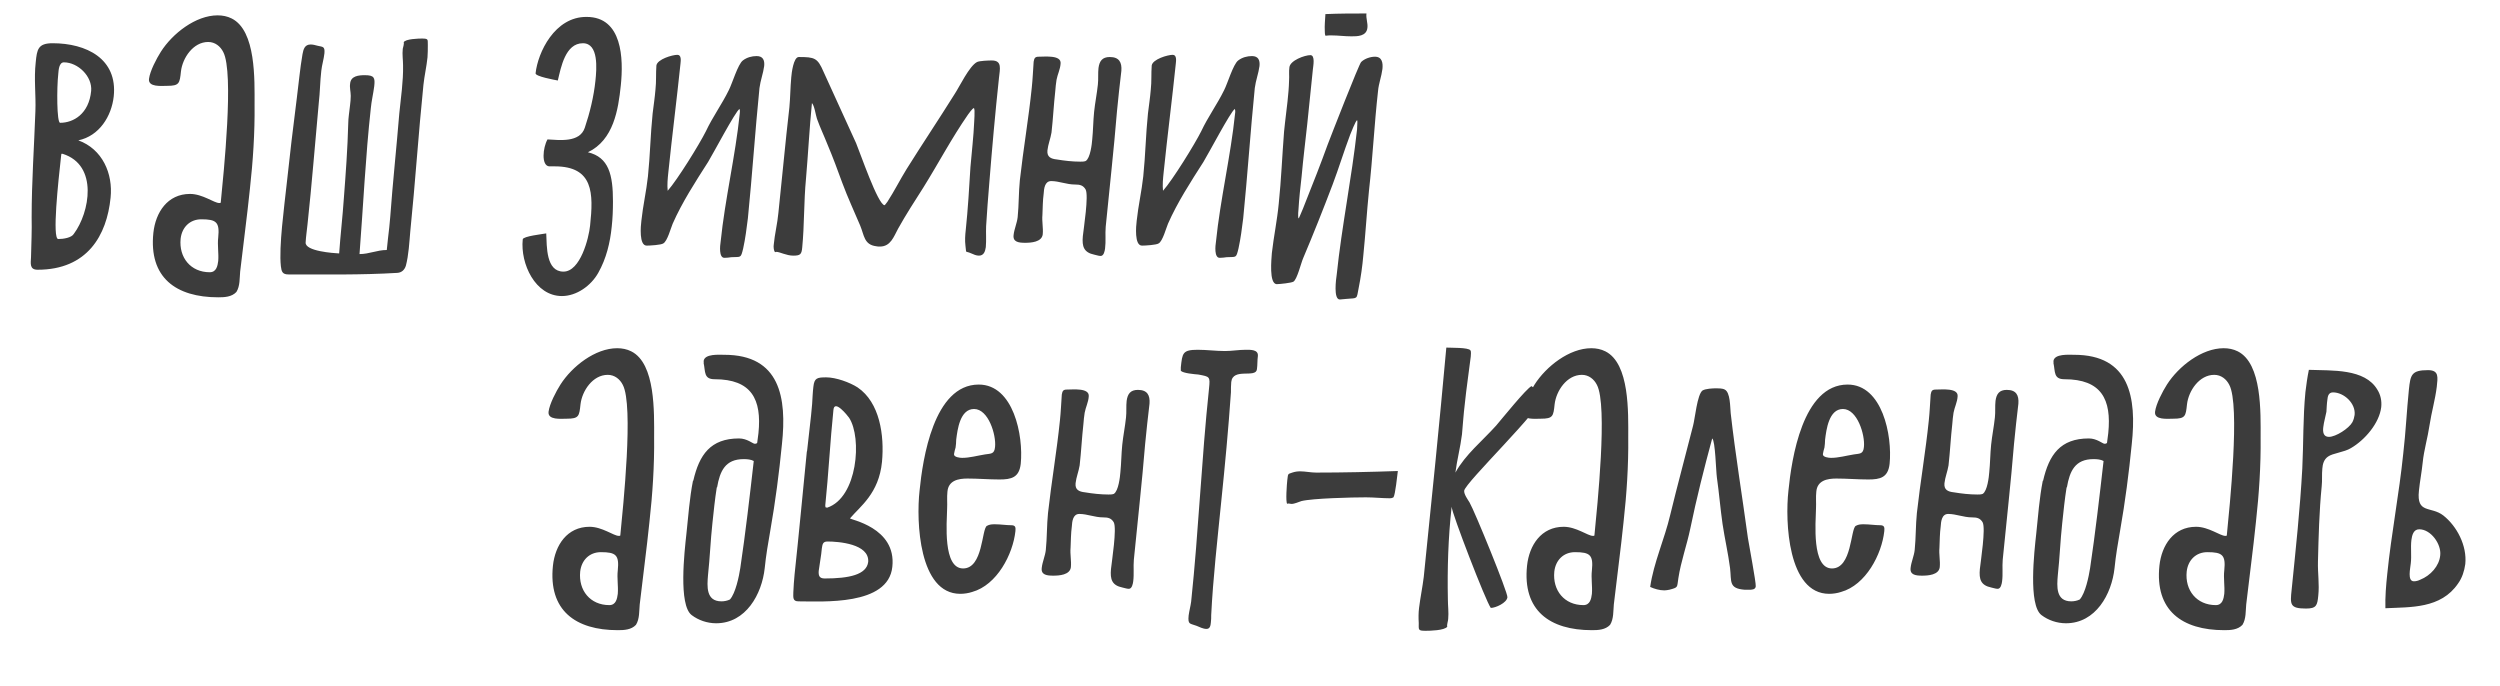
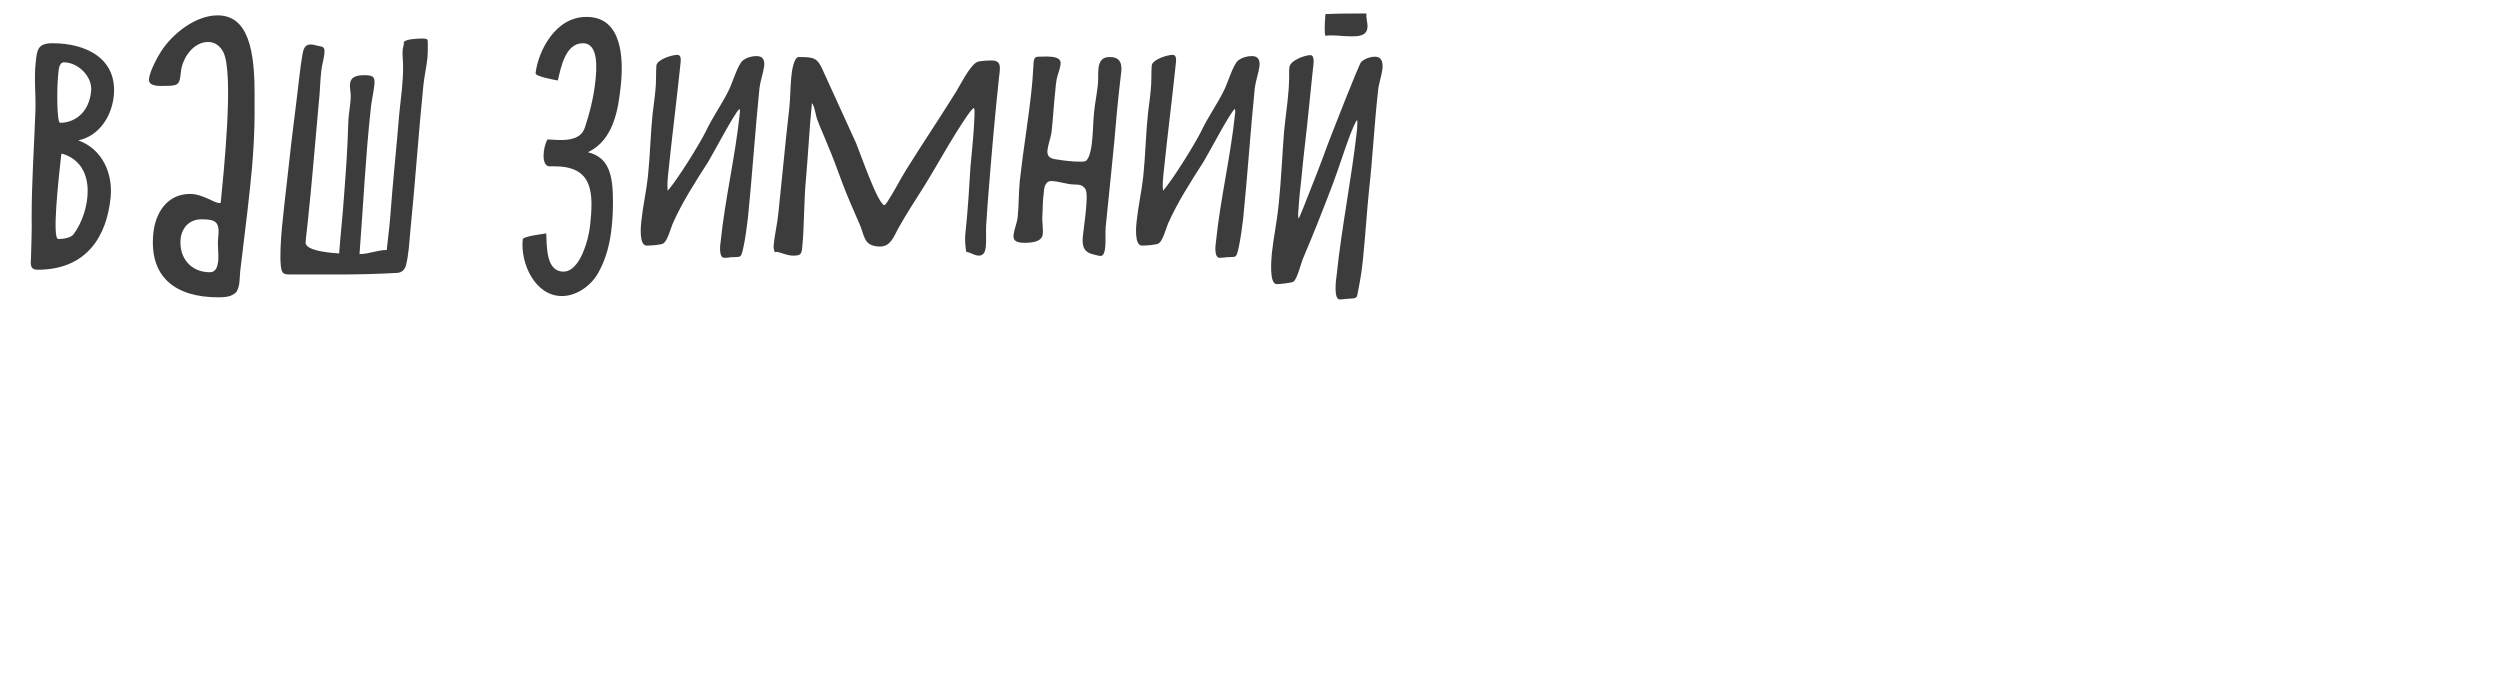
<svg xmlns="http://www.w3.org/2000/svg" width="532" height="146" viewBox="0 0 532 146" fill="none">
-   <path d="M135.332 132.967C134.332 134.033 132.798 134.1 131.465 134.1C122.465 134.1 116.665 129.9 117.665 120.367C118.132 116.033 120.665 112.1 125.465 112.1C128.132 112.1 130.598 114.033 131.665 114.033C131.798 114.033 131.932 114.033 131.998 113.967C132.598 107.767 134.865 86.3 132.532 81.9C131.932 80.7 130.798 79.767 129.332 79.767C126.132 79.767 123.865 83.167 123.532 86.034C123.265 88.567 123.198 89.1 120.598 89.1C119.398 89.1 116.532 89.433 116.732 87.633C116.932 85.967 118.332 83.3 119.265 81.834C121.732 77.967 126.665 74.1 131.332 74.1C132.398 74.1 133.398 74.3 134.332 74.767C139.532 77.367 139.198 87.834 139.198 93.1C139.265 99.1 138.865 105.1 138.198 111.1C137.598 116.967 136.798 122.767 136.132 128.633C135.998 129.967 136.132 131.7 135.332 132.967ZM127.865 117.5C125.398 117.5 123.732 119.233 123.465 121.633C123.065 125.633 125.598 128.767 129.665 128.767C131.065 128.767 131.332 127.433 131.465 126.367C131.598 124.7 131.265 123.033 131.465 121.367C131.798 118.1 131.065 117.5 127.865 117.5ZM149.732 77.234C149.799 77.1 149.732 76.967 149.732 76.834C149.932 75.234 153.065 75.5 154.132 75.5C165.999 75.5 167.465 84.633 166.399 94.5C165.799 100.633 164.999 106.767 163.932 112.833C163.465 115.567 162.999 118.167 162.732 120.9C162.132 126.433 158.732 132.633 152.399 132.633C150.465 132.633 148.599 131.967 147.199 130.9C144.332 128.767 145.665 117.3 146.065 113.633C146.465 109.9 146.732 106.033 147.465 102.3H147.532C148.799 96.767 151.199 93.3 157.265 93.3C158.999 93.3 160.199 94.433 160.599 94.433C160.732 94.433 160.999 94.433 161.132 94.234L161.399 92.167C162.132 84.967 159.932 80.7 152.065 80.7C149.732 80.7 150.132 79.1 149.732 77.234ZM157.532 120.9C158.665 113.3 159.532 105.7 160.399 98.1C159.799 97.767 158.999 97.7 158.265 97.7C154.332 97.7 153.199 100.233 152.599 103.7H152.532C152.132 106.233 151.865 108.833 151.599 111.367C151.199 115.033 151.065 118.7 150.665 122.367C150.465 124.767 150.199 127.967 153.532 127.967C154.132 127.967 154.799 127.833 155.332 127.567C156.532 126.233 157.265 122.633 157.532 120.9ZM171.687 96.167L171.754 95.9C172.087 92.567 172.554 89.3 172.821 85.967C172.887 84.967 172.954 83.3 173.087 82.3C173.287 80.433 173.887 80.3 175.821 80.3C177.887 80.3 180.821 81.367 182.487 82.433C187.221 85.633 188.221 92.633 187.687 98.3C187.021 105.033 183.021 107.767 180.887 110.3C180.687 110.567 190.821 112.167 189.887 120.633C189.021 128.967 174.954 127.967 169.887 127.967C168.621 127.967 168.821 127.033 168.821 126.033C168.887 124.767 168.954 123.5 169.087 122.233C170.021 113.567 170.821 104.833 171.687 96.167ZM184.754 119.567C185.021 115.7 178.354 115.233 176.087 115.233C175.087 115.233 175.021 115.833 174.887 116.7C174.754 118.3 174.421 119.9 174.221 121.5C174.154 122.5 174.354 123.1 175.487 123.1C180.687 123.1 184.421 122.3 184.754 119.567ZM180.687 88.9C180.354 88.433 177.554 84.9 177.354 87.234C176.687 93.567 176.287 101.167 175.621 107.5C175.621 107.633 175.621 107.833 175.687 107.967C175.821 107.967 175.954 108.033 176.021 108.033C182.487 105.9 183.487 93.167 180.687 88.9ZM206.881 125.967C206.081 126.233 205.148 126.367 204.348 126.367C195.548 126.367 194.948 110.967 195.681 104.433C196.348 97.7 198.681 81.834 208.281 81.834C215.681 81.834 217.814 92.7 217.214 98.7C216.881 101.633 215.214 102.033 212.681 102.033C210.414 102.033 208.148 101.833 205.881 101.833C203.948 101.833 201.814 102.233 201.614 104.633C201.481 105.833 201.614 107.033 201.548 108.233C201.481 111.233 200.614 120.967 204.948 120.967C209.214 120.967 208.881 112.567 210.014 111.9C210.614 111.567 211.148 111.567 211.748 111.567C212.948 111.567 214.081 111.767 215.214 111.767C216.148 111.767 216.148 112.3 216.081 113.033C215.548 117.967 212.148 124.5 206.881 125.967ZM203.348 95.234C203.214 95.7 203.081 96.167 203.014 96.633C202.948 97.3 204.281 97.433 204.748 97.433C206.348 97.433 207.948 96.967 209.614 96.7C210.814 96.5 211.614 96.7 211.748 95.1C212.014 92.567 210.348 87.034 207.281 87.034C204.281 87.034 203.748 91.433 203.481 93.567C203.481 94.167 203.414 94.7 203.348 95.234ZM243.684 94.5C243.017 102.7 242.084 110.9 241.284 119.1C241.15 120.633 241.35 122.167 241.15 123.7C241.084 124.233 240.884 125.3 240.217 125.3C239.75 125.3 239.284 125.1 238.884 125.033C236.617 124.567 236.217 123.3 236.417 121.1C236.617 119.233 237.684 112.5 237.017 111.167C236.484 110.233 235.75 110.1 234.75 110.1C232.95 110.1 231.35 109.367 229.684 109.367C228.284 109.367 228.15 111.033 228.084 112.033C227.884 113.5 227.884 115.033 227.817 116.567C227.684 117.967 228.017 119.3 227.884 120.7C227.684 122.367 225.35 122.5 224.15 122.5C222.817 122.5 221.484 122.367 221.684 120.833C221.817 119.567 222.417 118.3 222.55 117.033C222.817 114.433 222.75 111.767 223.017 109.167C223.75 102.567 224.884 96.034 225.55 89.5C225.75 87.633 225.817 85.834 225.95 83.967C226.084 83.234 226.217 82.9 227.017 82.9C228.35 82.9 231.884 82.5 231.684 84.367C231.617 85.567 231.017 86.7 230.817 87.834C230.684 88.633 230.617 89.433 230.55 90.234C230.217 93.167 230.084 96.1 229.75 99.034C229.55 100.3 229.017 101.567 228.884 102.833C228.75 104.233 229.617 104.633 230.884 104.767C232.484 105.033 234.217 105.233 235.884 105.233C236.217 105.233 236.684 105.233 237.017 105.1C238.017 104.5 238.35 101.433 238.417 100.5C238.617 98.567 238.617 96.567 238.817 94.633C239.017 92.7 239.417 90.767 239.617 88.834C239.75 87.633 239.617 86.433 239.75 85.3C239.95 83.834 240.55 82.967 242.15 82.967C244.15 82.967 244.75 84.1 244.617 85.9C244.284 88.767 243.95 91.633 243.684 94.5ZM255.009 79.7C254.209 79.633 251.743 79.433 251.276 78.9C251.276 78.7 251.276 78.433 251.276 78.167C251.609 75.167 251.609 74.433 254.876 74.433C256.809 74.433 258.743 74.7 260.676 74.7C262.143 74.7 263.609 74.433 265.076 74.433C266.143 74.433 267.809 74.367 267.676 75.767C267.543 76.7 267.609 77.633 267.476 78.567C267.276 80.567 262.343 78.167 262.009 81.3C261.943 82.034 261.943 82.767 261.943 83.5C261.409 91.234 260.676 99.034 259.876 106.767C259.076 114.833 258.143 122.9 257.743 130.9C257.743 131.433 257.743 131.9 257.676 132.433C257.609 133.033 257.543 133.833 256.743 133.833C256.009 133.833 255.276 133.433 254.609 133.167C253.209 132.633 252.743 132.967 252.943 130.967C253.076 129.967 253.343 129.033 253.476 128.033C255.076 112.9 255.676 97.767 257.276 82.7C257.543 80.1 257.476 80.167 255.009 79.7ZM276.929 106.633C276.262 106.833 275.529 107.233 274.796 107.233C274.529 107.233 274.062 107.033 273.929 107.233C273.529 106.9 273.862 102.833 273.929 102.233C274.129 100.833 273.929 100.9 274.996 100.567C275.596 100.367 276.129 100.3 276.662 100.3C277.796 100.3 278.929 100.567 280.062 100.567C285.862 100.567 291.662 100.433 297.462 100.233C297.329 101.233 296.929 105.233 296.529 105.833C296.329 105.967 296.062 106.033 295.796 106.033C294.129 106.033 292.396 105.833 290.662 105.833C287.796 105.833 279.329 106.033 276.929 106.633ZM308.109 127.567C308.109 128.9 308.309 130.3 308.176 131.7C308.176 132.1 307.843 132.967 307.976 133.367C307.376 134.167 304.309 134.233 303.376 134.233C301.709 134.233 301.909 134.033 301.909 132.567C301.843 131.5 301.843 130.433 301.976 129.367C302.243 127.167 302.709 124.967 302.976 122.767C304.643 106.5 306.309 90.234 307.776 73.967C308.643 74.034 312.509 73.9 312.909 74.567C313.109 74.834 312.976 75.567 312.976 75.9C312.576 79.234 312.043 82.633 311.709 85.967C311.443 88.1 311.309 90.3 311.109 92.433C310.776 95.167 310.043 97.9 309.709 100.567C311.843 96.7 315.443 93.834 318.376 90.567C319.576 89.167 324.843 82.633 325.909 82.167L328.309 83.967C328.309 84.034 328.376 84.167 328.376 84.3C328.043 87.1 311.776 102.7 311.576 104.433C311.509 105.167 312.376 106.367 312.709 106.9C313.776 108.7 320.909 126.167 320.776 127.1C320.643 128.3 318.243 129.367 317.243 129.367C316.176 127.967 308.909 109.1 308.909 107.833C308.176 114.433 307.976 121.033 308.109 127.567ZM342.623 132.967C341.623 134.033 340.09 134.1 338.757 134.1C329.757 134.1 323.957 129.9 324.957 120.367C325.423 116.033 327.957 112.1 332.757 112.1C335.423 112.1 337.89 114.033 338.957 114.033C339.09 114.033 339.223 114.033 339.29 113.967C339.89 107.767 342.157 86.3 339.823 81.9C339.223 80.7 338.09 79.767 336.623 79.767C333.423 79.767 331.157 83.167 330.823 86.034C330.557 88.567 330.49 89.1 327.89 89.1C326.69 89.1 323.823 89.433 324.023 87.633C324.223 85.967 325.623 83.3 326.557 81.834C329.023 77.967 333.957 74.1 338.623 74.1C339.69 74.1 340.69 74.3 341.623 74.767C346.823 77.367 346.49 87.834 346.49 93.1C346.557 99.1 346.157 105.1 345.49 111.1C344.89 116.967 344.09 122.767 343.423 128.633C343.29 129.967 343.423 131.7 342.623 132.967ZM335.157 117.5C332.69 117.5 331.023 119.233 330.757 121.633C330.357 125.633 332.89 128.767 336.957 128.767C338.357 128.767 338.623 127.433 338.757 126.367C338.89 124.7 338.557 123.033 338.757 121.367C339.09 118.1 338.357 117.5 335.157 117.5ZM371.957 114.5C372.224 116.167 373.69 123.9 373.624 124.767C373.557 125.5 372.757 125.5 372.157 125.5H371.29C367.824 125.233 368.49 123.767 368.157 120.9C367.757 117.767 367.024 114.633 366.557 111.5C366.09 108.233 365.824 104.9 365.357 101.633C365.157 100.3 365.024 93.767 364.357 93.3C362.624 99.7 361.024 106.033 359.69 112.5C358.957 116.033 357.69 119.5 357.157 123.033C356.824 125.033 357.224 124.967 355.224 125.5C354.824 125.567 354.49 125.633 354.157 125.633C353.157 125.633 352.024 125.3 351.157 124.9C351.89 119.767 354.224 114.7 355.424 109.567C356.957 103.233 358.69 96.9 360.29 90.567C360.69 89.1 361.157 83.967 362.29 83.1C362.957 82.7 364.49 82.633 365.224 82.633C365.69 82.633 366.557 82.633 367.024 82.9C368.224 83.5 368.157 86.567 368.29 87.9C369.29 96.767 370.757 105.633 371.957 114.5ZM391.777 125.967C390.977 126.233 390.044 126.367 389.244 126.367C380.444 126.367 379.844 110.967 380.577 104.433C381.244 97.7 383.577 81.834 393.177 81.834C400.577 81.834 402.71 92.7 402.11 98.7C401.777 101.633 400.11 102.033 397.577 102.033C395.31 102.033 393.044 101.833 390.777 101.833C388.844 101.833 386.71 102.233 386.51 104.633C386.377 105.833 386.51 107.033 386.444 108.233C386.377 111.233 385.51 120.967 389.844 120.967C394.11 120.967 393.777 112.567 394.91 111.9C395.51 111.567 396.044 111.567 396.644 111.567C397.844 111.567 398.977 111.767 400.11 111.767C401.044 111.767 401.044 112.3 400.977 113.033C400.444 117.967 397.044 124.5 391.777 125.967ZM388.244 95.234C388.11 95.7 387.977 96.167 387.91 96.633C387.844 97.3 389.177 97.433 389.644 97.433C391.244 97.433 392.844 96.967 394.51 96.7C395.71 96.5 396.51 96.7 396.644 95.1C396.91 92.567 395.244 87.034 392.177 87.034C389.177 87.034 388.644 91.433 388.377 93.567C388.377 94.167 388.31 94.7 388.244 95.234ZM428.579 94.5C427.913 102.7 426.979 110.9 426.179 119.1C426.046 120.633 426.246 122.167 426.046 123.7C425.979 124.233 425.779 125.3 425.113 125.3C424.646 125.3 424.179 125.1 423.779 125.033C421.513 124.567 421.113 123.3 421.313 121.1C421.513 119.233 422.579 112.5 421.913 111.167C421.379 110.233 420.646 110.1 419.646 110.1C417.846 110.1 416.246 109.367 414.579 109.367C413.179 109.367 413.046 111.033 412.979 112.033C412.779 113.5 412.779 115.033 412.713 116.567C412.579 117.967 412.913 119.3 412.779 120.7C412.579 122.367 410.246 122.5 409.046 122.5C407.713 122.5 406.379 122.367 406.579 120.833C406.713 119.567 407.313 118.3 407.446 117.033C407.713 114.433 407.646 111.767 407.913 109.167C408.646 102.567 409.779 96.034 410.446 89.5C410.646 87.633 410.713 85.834 410.846 83.967C410.979 83.234 411.113 82.9 411.913 82.9C413.246 82.9 416.779 82.5 416.579 84.367C416.513 85.567 415.913 86.7 415.713 87.834C415.579 88.633 415.513 89.433 415.446 90.234C415.113 93.167 414.979 96.1 414.646 99.034C414.446 100.3 413.913 101.567 413.779 102.833C413.646 104.233 414.513 104.633 415.779 104.767C417.379 105.033 419.113 105.233 420.779 105.233C421.113 105.233 421.579 105.233 421.913 105.1C422.913 104.5 423.246 101.433 423.313 100.5C423.513 98.567 423.513 96.567 423.713 94.633C423.913 92.7 424.313 90.767 424.513 88.834C424.646 87.633 424.513 86.433 424.646 85.3C424.846 83.834 425.446 82.967 427.046 82.967C429.046 82.967 429.646 84.1 429.513 85.9C429.179 88.767 428.846 91.633 428.579 94.5ZM436.972 77.234C437.038 77.1 436.972 76.967 436.972 76.834C437.172 75.234 440.305 75.5 441.372 75.5C453.238 75.5 454.705 84.633 453.638 94.5C453.038 100.633 452.238 106.767 451.172 112.833C450.705 115.567 450.238 118.167 449.972 120.9C449.372 126.433 445.972 132.633 439.638 132.633C437.705 132.633 435.838 131.967 434.438 130.9C431.572 128.767 432.905 117.3 433.305 113.633C433.705 109.9 433.972 106.033 434.705 102.3H434.772C436.038 96.767 438.438 93.3 444.505 93.3C446.238 93.3 447.438 94.433 447.838 94.433C447.972 94.433 448.238 94.433 448.372 94.234L448.638 92.167C449.372 84.967 447.172 80.7 439.305 80.7C436.972 80.7 437.372 79.1 436.972 77.234ZM444.772 120.9C445.905 113.3 446.772 105.7 447.638 98.1C447.038 97.767 446.238 97.7 445.505 97.7C441.572 97.7 440.438 100.233 439.838 103.7H439.772C439.372 106.233 439.105 108.833 438.838 111.367C438.438 115.033 438.305 118.7 437.905 122.367C437.705 124.767 437.438 127.967 440.772 127.967C441.372 127.967 442.038 127.833 442.572 127.567C443.772 126.233 444.505 122.633 444.772 120.9ZM477.194 132.967C476.194 134.033 474.66 134.1 473.327 134.1C464.327 134.1 458.527 129.9 459.527 120.367C459.994 116.033 462.527 112.1 467.327 112.1C469.994 112.1 472.46 114.033 473.527 114.033C473.66 114.033 473.794 114.033 473.86 113.967C474.46 107.767 476.727 86.3 474.394 81.9C473.794 80.7 472.66 79.767 471.194 79.767C467.994 79.767 465.727 83.167 465.394 86.034C465.127 88.567 465.06 89.1 462.46 89.1C461.26 89.1 458.394 89.433 458.594 87.633C458.794 85.967 460.194 83.3 461.127 81.834C463.594 77.967 468.527 74.1 473.194 74.1C474.26 74.1 475.26 74.3 476.194 74.767C481.394 77.367 481.06 87.834 481.06 93.1C481.127 99.1 480.727 105.1 480.06 111.1C479.46 116.967 478.66 122.767 477.994 128.633C477.86 129.967 477.994 131.7 477.194 132.967ZM469.727 117.5C467.26 117.5 465.594 119.233 465.327 121.633C464.927 125.633 467.46 128.767 471.527 128.767C472.927 128.767 473.194 127.433 473.327 126.367C473.46 124.7 473.127 123.033 473.327 121.367C473.66 118.1 472.927 117.5 469.727 117.5ZM491.327 78.7C496.194 78.9 503.261 78.367 505.927 82.967C506.594 84.034 506.861 85.3 506.727 86.633C506.327 90.034 503.261 93.633 500.261 95.367C498.861 96.234 496.394 96.433 495.394 97.167C494.527 97.767 494.261 98.767 494.194 99.7C494.061 100.967 494.194 102.233 494.061 103.433C493.527 108.833 493.394 114.167 493.261 119.5C493.194 121.967 493.594 124.3 493.327 126.767C493.127 128.833 492.927 129.5 490.727 129.5C487.261 129.5 487.327 128.633 487.661 125.5C488.527 116.9 489.461 108.3 489.927 99.7C490.194 94.3 490.061 88.9 490.594 83.433C490.794 81.834 490.994 80.3 491.327 78.7ZM500.594 89.834C500.861 89.3 500.994 88.767 501.061 88.3C501.327 85.834 498.794 83.5 496.461 83.5C495.527 83.5 495.327 84.3 495.261 85.1C495.127 85.967 495.127 86.767 495.061 87.633C494.861 88.7 494.527 89.767 494.394 90.9C494.261 91.9 494.394 92.967 495.594 92.967C497.061 92.967 499.861 91.167 500.594 89.834ZM519.947 109.7C522.813 111.967 525.013 116.1 524.613 120.033C524.413 121.5 523.947 122.967 523.08 124.167C519.413 129.567 512.947 129.167 507.613 129.433C507.547 127.033 507.747 124.567 508.013 122.1C508.88 113.567 510.547 105.033 511.413 96.5C511.947 91.967 512.147 87.433 512.613 82.9C512.947 79.767 513.147 78.767 516.68 78.767C519.08 78.767 518.747 80.3 518.547 82.3C518.213 85.034 517.413 87.767 517.013 90.433C516.613 93.167 515.813 95.767 515.547 98.433C515.347 100.433 514.947 102.433 514.747 104.433C514.213 109.433 517.28 107.633 519.947 109.7ZM515.013 123.367C517.213 122.5 519.08 120.433 519.28 118.167C519.547 115.767 517.28 112.633 514.813 112.633C513.547 112.633 513.28 113.967 513.147 114.9C512.947 116.567 513.213 118.233 513.013 119.9C512.947 120.833 512.213 123.7 513.68 123.7C514.147 123.7 514.613 123.567 515.013 123.367Z" fill="#3C3C3C" />
  <path d="M16.667 29.867C21.8 31.733 24.067 36.933 23.533 42.067C22.733 50.067 18.6 57.4 8 57.4C6.267 57.4 6.533 56.067 6.6 54.733C6.667 51.867 6.8 49.067 6.733 46.2C6.733 38.733 7.267 31.2 7.533 23.667C7.667 20.2 7.2 16.8 7.6 13.267C7.867 10.533 8.067 9.2 11.2 9.2C18.333 9.2 25.067 12.467 24.2 20.533C23.733 24.733 21.133 28.933 16.667 29.867ZM15.733 49.733C19.067 45.267 21 35.133 13.333 32.733H13.067C13.067 32.867 13 33 13 33.2C12.4 38.6 11.067 50.867 12.4 50.867C13.467 50.867 15.267 50.6 15.733 49.733ZM12.4 15.733C12.067 18.667 12.067 26.133 12.8 26.133C15.6 26.133 18.933 24.267 19.4 19.333C19.667 16.267 16.6 13.267 13.6 13.267C12.533 13.267 12.467 15 12.4 15.733ZM50.305 62.133C49.305 63.2 47.772 63.267 46.438 63.267C37.438 63.267 31.639 59.067 32.639 49.533C33.105 45.2 35.639 41.267 40.438 41.267C43.105 41.267 45.572 43.2 46.639 43.2C46.772 43.2 46.905 43.2 46.972 43.133C47.572 36.933 49.839 15.467 47.505 11.067C46.905 9.867 45.772 8.933 44.305 8.933C41.105 8.933 38.839 12.333 38.505 15.2C38.239 17.733 38.172 18.267 35.572 18.267C34.372 18.267 31.505 18.6 31.705 16.8C31.905 15.133 33.305 12.467 34.239 11C36.705 7.133 41.639 3.267 46.305 3.267C47.372 3.267 48.372 3.467 49.305 3.933C54.505 6.533 54.172 17 54.172 22.267C54.239 28.267 53.839 34.267 53.172 40.267C52.572 46.133 51.772 51.933 51.105 57.8C50.972 59.133 51.105 60.867 50.305 62.133ZM42.839 46.667C40.372 46.667 38.705 48.4 38.438 50.8C38.038 54.8 40.572 57.933 44.639 57.933C46.038 57.933 46.305 56.6 46.438 55.533C46.572 53.867 46.239 52.2 46.438 50.533C46.772 47.267 46.038 46.667 42.839 46.667ZM84.572 58.067C76.839 58.533 69.039 58.4 61.372 58.4C60.106 58.4 59.906 57.8 59.772 56.667C59.306 52.533 60.506 43.867 60.972 39.467C61.639 33.267 62.372 27 63.172 20.8C63.572 17.733 63.839 14.6 64.372 11.533C64.572 10.467 64.839 9.467 66.106 9.467C66.639 9.467 67.039 9.6 67.572 9.733C68.639 10 69.172 9.8 69.039 11.333C68.906 12.6 68.506 13.8 68.372 15.067C68.106 17.333 68.106 19.6 67.839 21.867C67.039 30.467 66.372 39.133 65.439 47.733C65.306 49.067 65.106 50.333 65.039 51.6C64.906 53.467 70.972 53.867 72.172 53.933C72.439 50.067 72.906 46.133 73.172 42.2C73.572 36.933 73.972 31.6 74.106 26.267C74.106 25.667 74.172 25.067 74.239 24.467C74.372 23.067 74.639 21.733 74.639 20.4C74.639 19.533 74.372 18.667 74.506 17.8C74.639 16.133 76.372 16 77.639 16C79.639 16 79.839 16.533 79.639 18.333C79.439 19.933 79.039 21.533 78.906 23.067C77.772 33.4 77.306 43.733 76.506 54.067C78.572 54.067 80.239 53.2 82.306 53.2L82.572 50.667C82.772 49.2 82.906 47.667 83.039 46.2C83.572 38.867 84.372 31.467 84.972 24.133C85.306 20.8 85.839 17.267 85.772 13.933C85.772 12.8 85.572 11.6 85.706 10.4C85.772 10.133 86.039 9.2 85.906 9C86.239 8.267 89.172 8.2 89.772 8.2C91.306 8.2 90.972 8.467 91.039 9.6C91.039 10.467 91.039 11.333 90.972 12.2C90.772 14.2 90.306 16.133 90.106 18.067C89.039 28.467 88.372 38.867 87.306 49.267C87.106 51.533 86.972 54.267 86.372 56.533C86.106 57.4 85.506 58 84.572 58.067ZM127.305 58.067C125.772 60.8 122.705 63 119.572 63C113.905 63 110.705 56.133 111.239 50.933C111.305 50.267 115.572 49.8 116.239 49.667C116.372 52.467 116.172 57.8 119.905 57.8C123.505 57.8 125.305 50.667 125.572 48C126.305 41.133 126.305 35.4 118.039 35.4H116.839C115.172 35.2 115.505 31.467 116.505 29.667C119.039 29.8 123.372 30.4 124.439 27.2C125.505 24.067 126.372 20.467 126.705 17.2C126.972 14.667 127.439 9.2 124.039 9.2C120.305 9.2 119.372 14.333 118.705 17.133C118.039 17 113.905 16.267 113.972 15.6C114.439 11.2 118.039 3.533 124.839 3.6C132.439 3.6 132.705 12.467 132.105 18.2C131.572 23.333 130.572 29.8 125.105 32.4C129.572 33.467 130.439 37.2 130.439 42.867C130.439 44.667 130.372 46.467 130.172 48.267C129.839 51.6 129.039 55 127.305 58.067ZM157.349 23.133V23.2C156.482 23.733 151.749 32.733 150.682 34.467C147.949 38.733 145.149 43.067 143.149 47.6C142.749 48.533 142.016 51.333 141.149 51.8C140.682 52.133 138.282 52.267 137.616 52.267C135.949 52.267 136.349 48.067 136.482 47C136.816 43.8 137.549 40.667 137.882 37.533C138.349 33.067 138.416 28.6 138.882 24.133C139.082 22.467 139.349 20.733 139.482 19.067C139.682 17.333 139.549 15.667 139.682 13.933C139.882 12.6 143.082 11.667 144.149 11.667C145.016 11.667 144.882 12.867 144.816 13.467C144.016 21.2 143.016 28.933 142.216 36.733C142.082 38 141.949 39.333 142.082 40.6C144.149 38.267 148.816 30.733 150.216 27.933C151.616 24.933 153.616 22.2 155.082 19.2C155.816 17.8 157.016 13.667 158.082 12.867C158.949 12.2 160.016 11.933 161.016 11.933C162.349 11.933 162.749 12.8 162.616 14.067C162.416 15.6 161.816 17.133 161.616 18.733C160.682 28 160.082 37.2 159.149 46.467C158.882 48.6 158.616 50.733 158.149 52.867C157.616 55.067 157.682 54.6 155.616 54.733C155.149 54.8 154.682 54.867 154.149 54.867C152.949 54.867 153.216 52.267 153.349 51.467C154.282 42.333 156.482 33.267 157.416 24.2C157.482 23.8 157.482 23.467 157.349 23.133ZM196.512 39.867C194.646 42.8 192.779 45.667 191.112 48.667C190.179 50.4 189.512 52.467 187.246 52.467C186.979 52.467 186.712 52.467 186.446 52.4C183.846 52.067 183.912 50.067 183.046 48C181.779 45 180.379 42 179.246 38.933C178.246 36.2 177.246 33.467 176.112 30.8C175.379 28.933 174.512 27.133 173.846 25.267C173.579 24.467 173.312 22.467 172.779 21.933C172.246 27.333 171.979 32.667 171.512 38.067C171.046 42.867 171.179 47.933 170.712 52.667C170.579 54.133 170.312 54.4 168.779 54.4C167.379 54.4 165.912 53.6 165.246 53.6C165.179 53.6 165.046 53.6 164.979 53.667C164.646 53.533 164.579 52.467 164.646 52.133C164.846 49.867 165.446 47.533 165.646 45.267C166.446 37.8 167.112 30.333 167.979 22.867C168.179 20.733 168.179 18.6 168.379 16.467C168.446 15.6 168.846 12.133 169.979 12.133C173.379 12.133 173.979 12.333 175.246 15.267C177.512 20.333 179.912 25.4 182.179 30.467C182.979 32.333 186.846 43.667 188.246 43.667C188.312 43.667 188.779 43 188.846 42.933C190.312 40.667 191.512 38.267 192.912 36C196.246 30.667 199.779 25.4 203.112 20.067C204.179 18.467 206.246 14.067 207.912 13.2C208.446 12.933 210.379 12.867 211.046 12.867C213.312 12.867 212.779 14.667 212.579 16.6C211.779 24.067 211.112 31.533 210.512 39.067C210.246 42.067 210.046 45.133 209.846 48.133C209.779 49.667 209.912 51.067 209.779 52.6C209.646 53.467 209.379 54.4 208.312 54.4C207.712 54.4 207.179 54.133 206.712 53.933C205.246 53.267 205.712 54.133 205.446 52.267C205.312 51.2 205.379 50.067 205.512 48.933C205.979 44.467 206.246 40 206.512 35.533C206.779 32.333 207.179 29.067 207.312 25.867C207.379 25.067 207.379 24.333 207.379 23.533C207.379 23.467 207.312 23 207.246 23C206.979 23 206.112 24.2 205.979 24.4C202.512 29.4 199.712 34.733 196.512 39.867ZM237.694 23.667C237.027 31.867 236.094 40.067 235.294 48.267C235.16 49.8 235.36 51.333 235.16 52.867C235.094 53.4 234.894 54.467 234.227 54.467C233.76 54.467 233.294 54.267 232.894 54.2C230.627 53.733 230.227 52.467 230.427 50.267C230.627 48.4 231.694 41.667 231.027 40.333C230.494 39.4 229.76 39.267 228.76 39.267C226.96 39.267 225.36 38.533 223.694 38.533C222.294 38.533 222.16 40.2 222.094 41.2C221.894 42.667 221.894 44.2 221.827 45.733C221.694 47.133 222.027 48.467 221.894 49.867C221.694 51.533 219.36 51.667 218.16 51.667C216.827 51.667 215.494 51.533 215.694 50C215.827 48.733 216.427 47.467 216.56 46.2C216.827 43.6 216.76 40.933 217.027 38.333C217.76 31.733 218.894 25.2 219.56 18.667C219.76 16.8 219.827 15 219.96 13.133C220.094 12.4 220.227 12.067 221.027 12.067C222.36 12.067 225.894 11.667 225.694 13.533C225.627 14.733 225.027 15.867 224.827 17C224.694 17.8 224.627 18.6 224.56 19.4C224.227 22.333 224.094 25.267 223.76 28.2C223.56 29.467 223.027 30.733 222.894 32C222.76 33.4 223.627 33.8 224.894 33.933C226.494 34.2 228.227 34.4 229.894 34.4C230.227 34.4 230.694 34.4 231.027 34.267C232.027 33.667 232.36 30.6 232.427 29.667C232.627 27.733 232.627 25.733 232.827 23.8C233.027 21.867 233.427 19.933 233.627 18C233.76 16.8 233.627 15.6 233.76 14.467C233.96 13 234.56 12.133 236.16 12.133C238.16 12.133 238.76 13.267 238.627 15.067C238.294 17.933 237.96 20.8 237.694 23.667ZM262.753 23.133V23.2C261.886 23.733 257.153 32.733 256.086 34.467C253.353 38.733 250.553 43.067 248.553 47.6C248.153 48.533 247.419 51.333 246.553 51.8C246.086 52.133 243.686 52.267 243.019 52.267C241.353 52.267 241.753 48.067 241.886 47C242.219 43.8 242.953 40.667 243.286 37.533C243.753 33.067 243.819 28.6 244.286 24.133C244.486 22.467 244.753 20.733 244.886 19.067C245.086 17.333 244.953 15.667 245.086 13.933C245.286 12.6 248.486 11.667 249.553 11.667C250.419 11.667 250.286 12.867 250.219 13.467C249.419 21.2 248.419 28.933 247.619 36.733C247.486 38 247.353 39.333 247.486 40.6C249.553 38.267 254.219 30.733 255.619 27.933C257.019 24.933 259.019 22.2 260.486 19.2C261.219 17.8 262.419 13.667 263.486 12.867C264.353 12.2 265.419 11.933 266.419 11.933C267.753 11.933 268.153 12.8 268.019 14.067C267.819 15.6 267.219 17.133 267.019 18.733C266.086 28 265.486 37.2 264.553 46.467C264.286 48.6 264.019 50.733 263.553 52.867C263.019 55.067 263.086 54.6 261.019 54.733C260.553 54.8 260.086 54.867 259.553 54.867C258.353 54.867 258.619 52.267 258.753 51.467C259.686 42.333 261.886 33.267 262.819 24.2C262.886 23.8 262.886 23.467 262.753 23.133ZM273.249 28L273.449 26.133C273.783 23.133 274.249 20.067 274.316 17.067C274.383 16.2 274.249 15.267 274.383 14.333C274.516 12.867 277.649 11.733 278.849 11.733C279.916 11.733 279.449 14.067 279.383 14.733L278.183 26.4C277.783 30.133 277.316 33.8 276.983 37.533C276.716 39.867 276.449 42.267 276.316 44.6C276.249 45.067 276.249 45.533 276.249 46C276.249 46 276.249 46.467 276.383 46.467C276.383 46.467 276.583 46 276.649 45.867C277.116 44.867 277.449 43.933 277.849 42.933C279.449 38.933 281.049 34.867 282.516 30.8C283.249 28.867 289.183 13.667 289.649 13.2C290.383 12.467 291.649 12.067 292.583 12.067C294.116 12.067 294.316 13.4 294.183 14.667C293.983 16.267 293.383 17.8 293.249 19.333C292.449 26.467 292.116 33.533 291.316 40.6C290.849 45.2 290.583 49.733 290.116 54.333C289.916 56.667 289.583 59 289.116 61.333C288.649 63.733 288.983 63.4 286.583 63.6C286.116 63.6 285.583 63.733 285.116 63.733C283.716 63.733 284.316 59.333 284.449 58.467C285.516 48.2 287.649 37.867 288.783 27.533C288.783 27.133 288.849 26.533 288.849 26.067C288.849 25.867 288.849 25.6 288.783 25.6C288.516 25.6 287.449 28.333 287.316 28.667C285.983 32.2 284.916 35.733 283.583 39.267C281.583 44.533 279.516 49.733 277.316 54.933C276.849 56 276.049 59.4 275.249 59.933C274.849 60.2 272.316 60.467 271.716 60.467C269.983 60.467 270.583 55 270.649 53.867C271.049 50.333 271.783 46.867 272.116 43.333C272.649 38.2 272.849 33.133 273.249 28ZM282.116 7.6C281.916 7.667 281.916 6.667 281.916 6.6C281.849 5.4 281.983 4.2 282.049 3C284.983 2.867 287.849 2.867 290.783 2.867C290.649 3.933 291.116 4.933 290.983 5.933C290.783 7.733 288.849 7.733 287.583 7.733C286.116 7.733 284.783 7.533 283.316 7.533C282.916 7.533 282.516 7.533 282.116 7.6Z" fill="#3C3C3C" />
</svg>